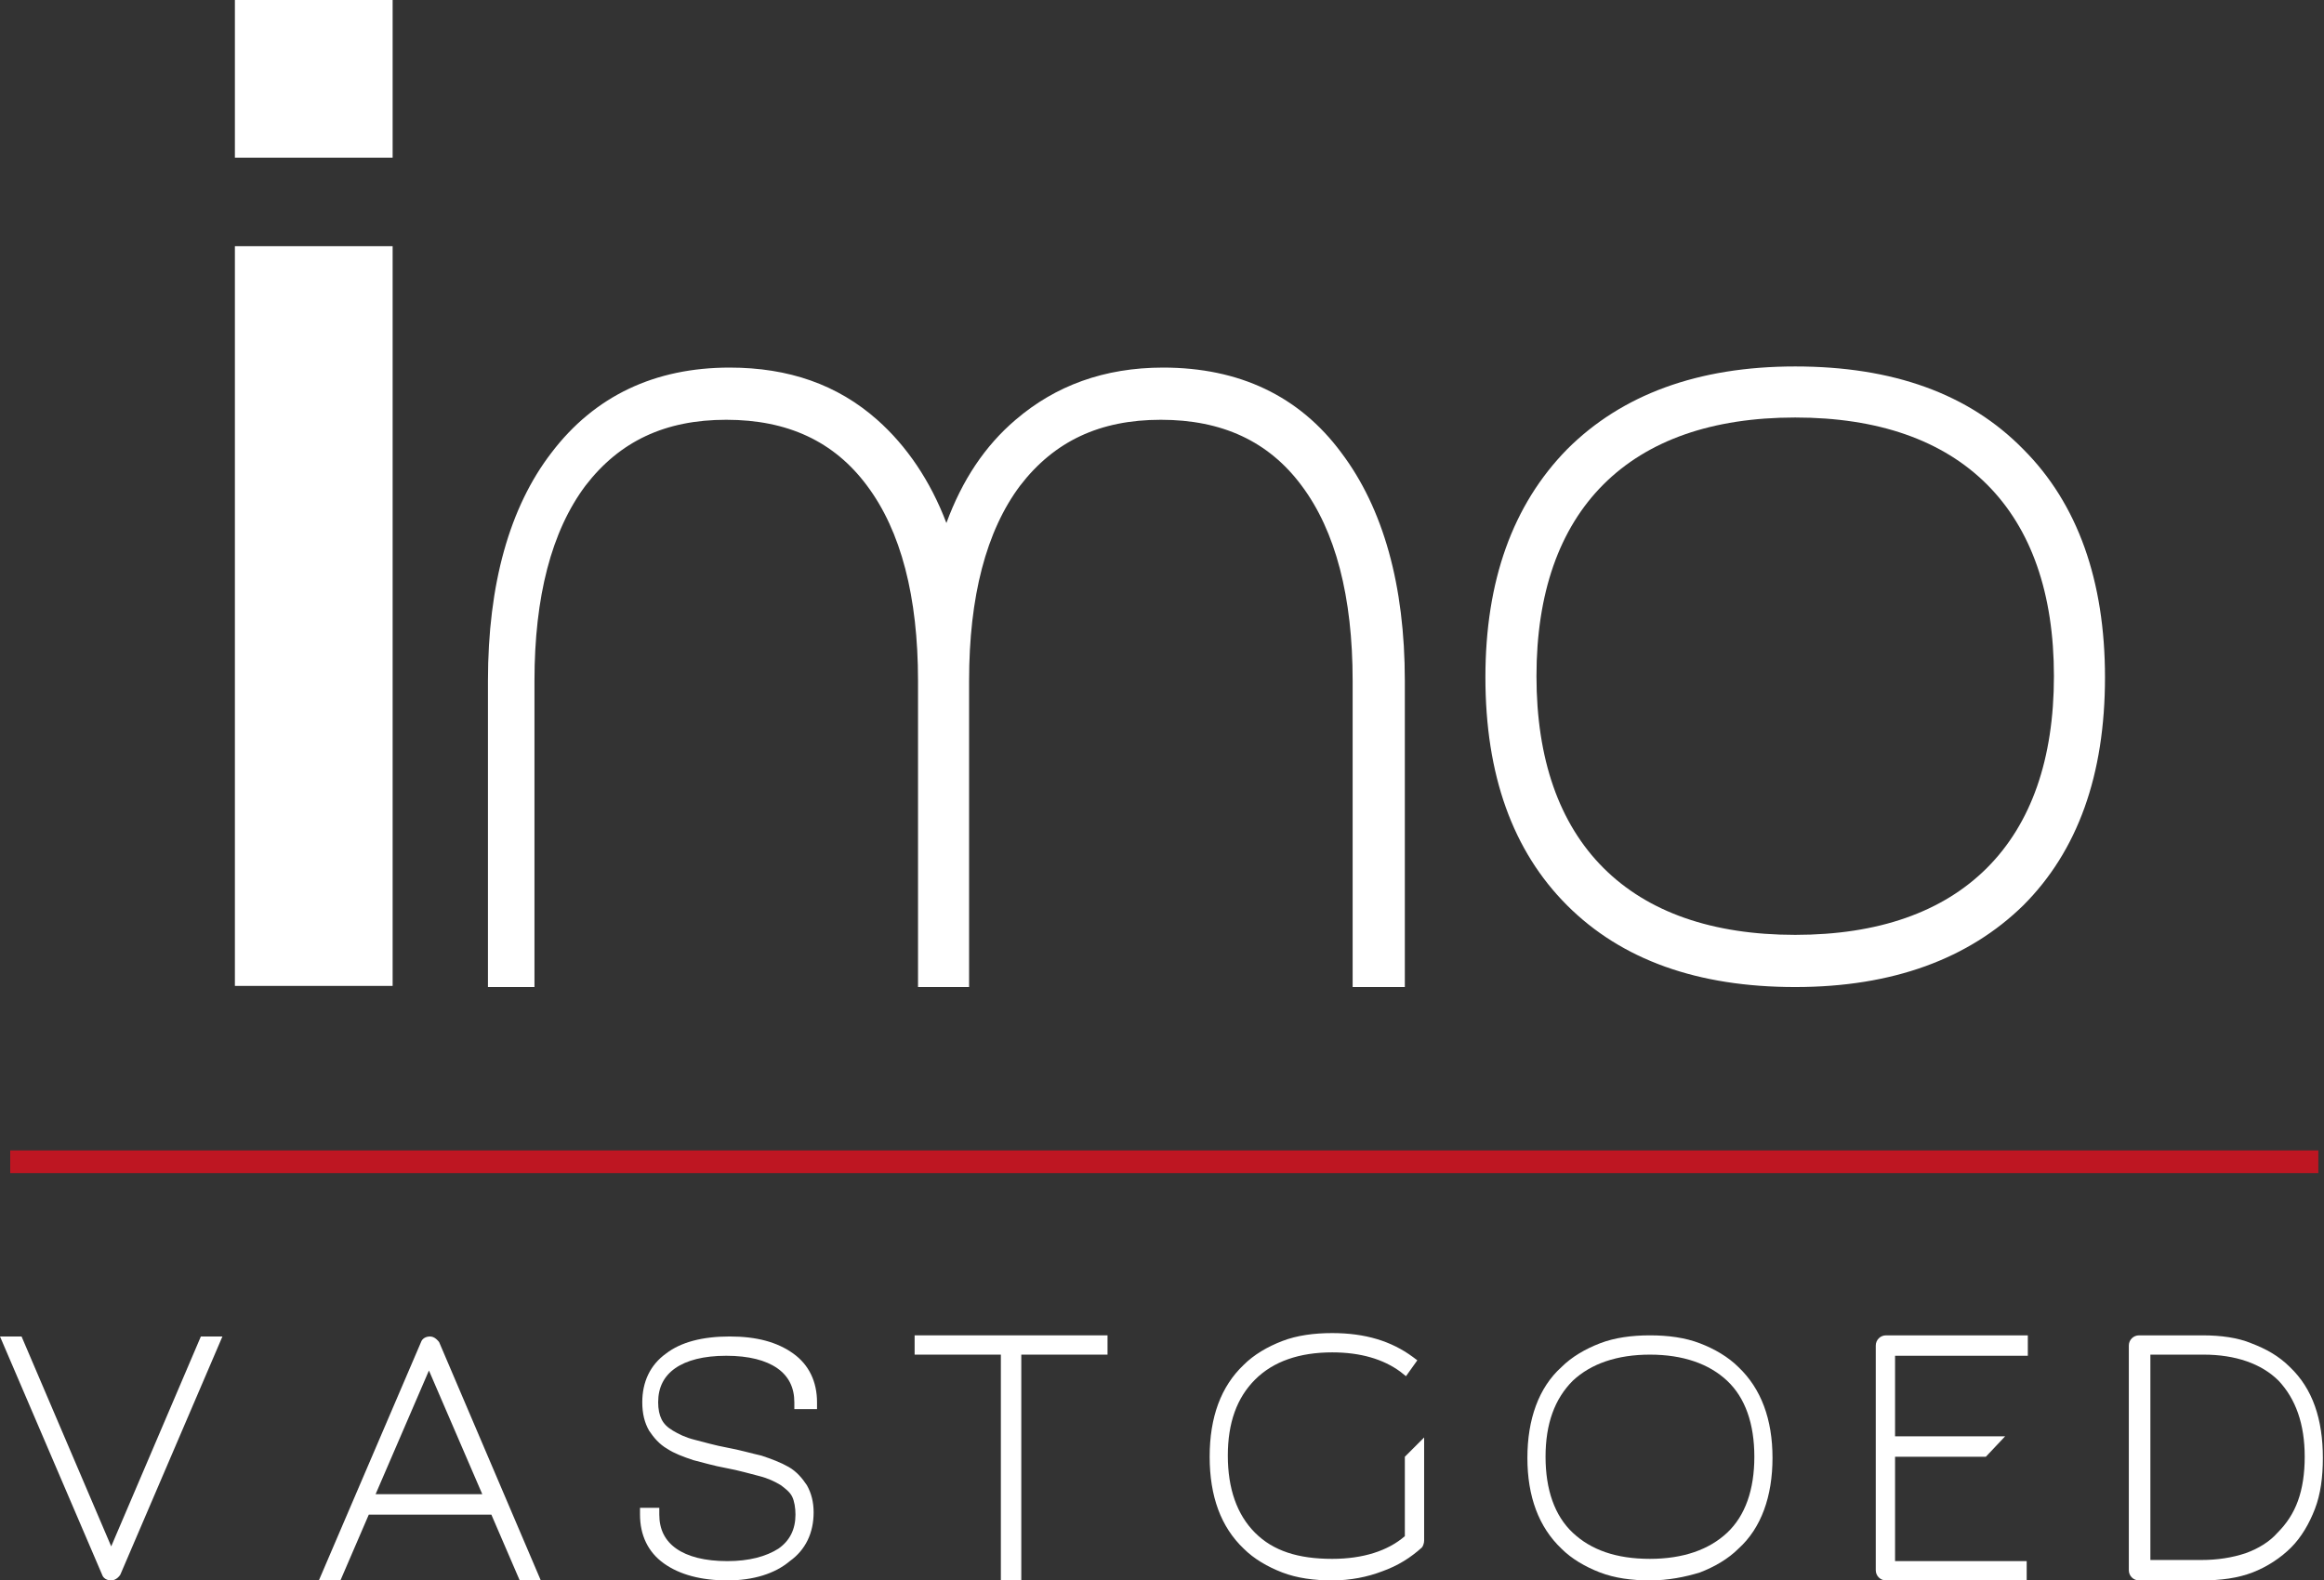
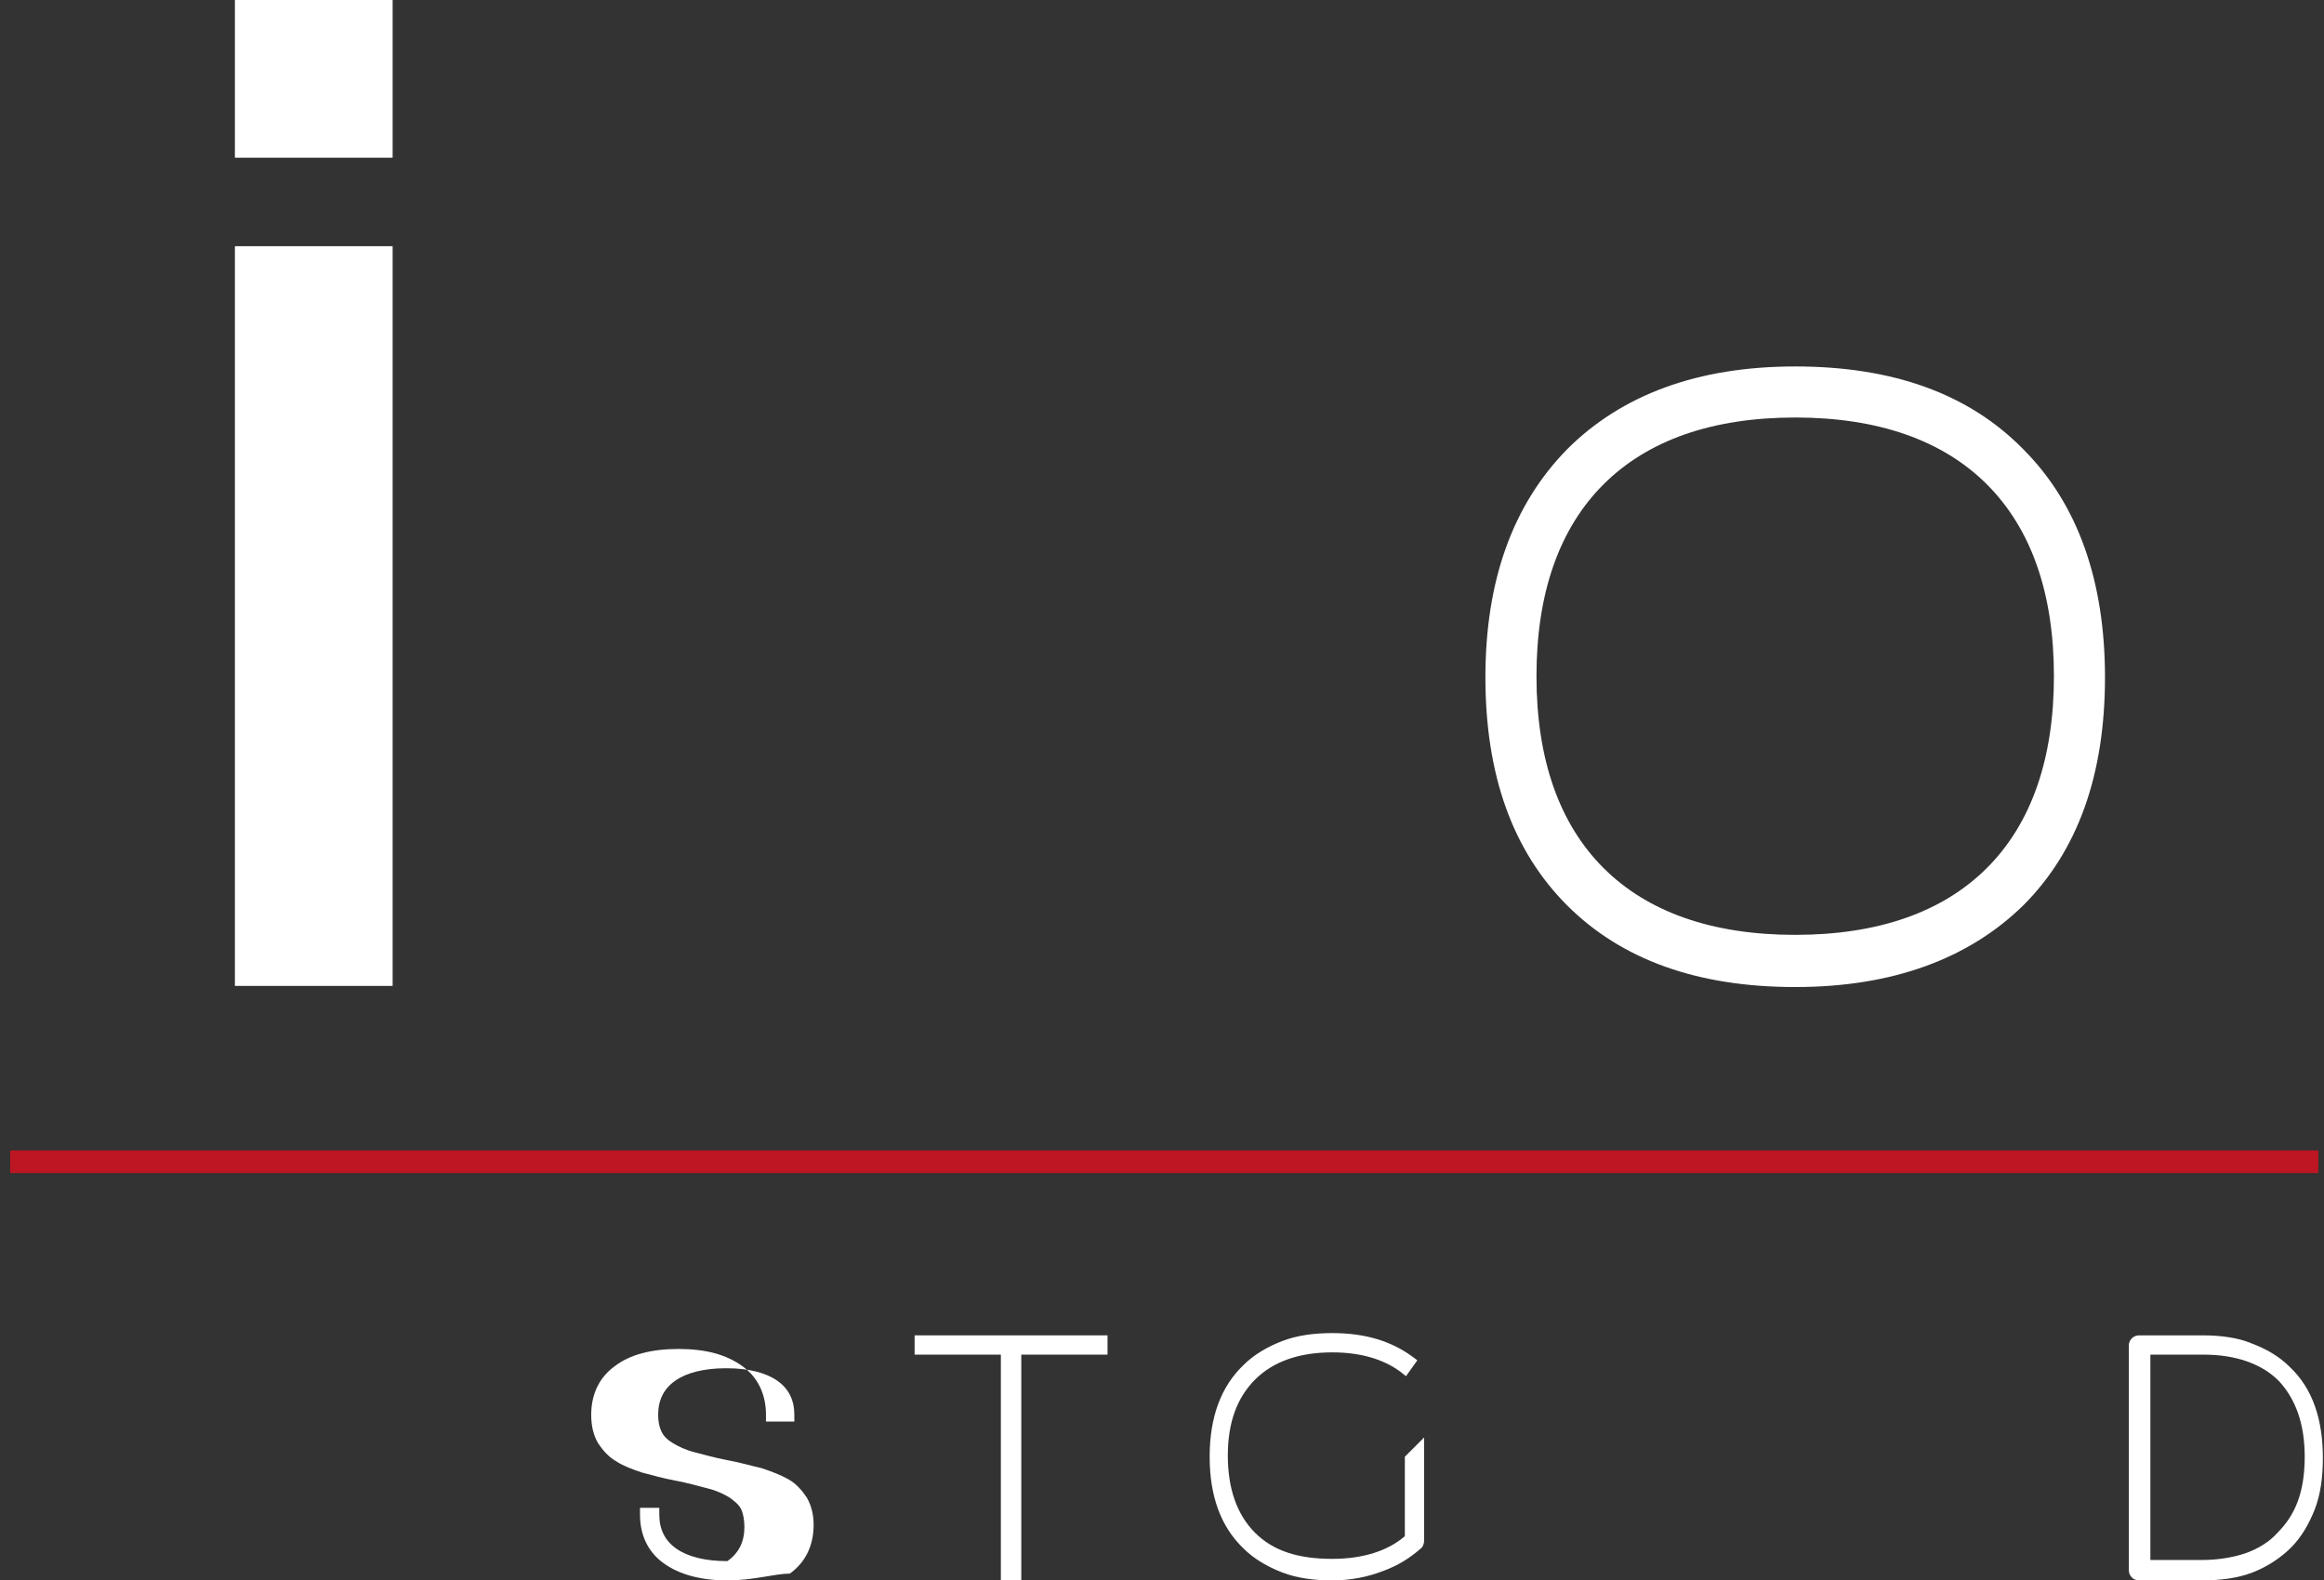
<svg xmlns="http://www.w3.org/2000/svg" version="1.1" id="Laag_1" x="0px" y="0px" viewBox="0 0 204.8 139.3" style="enable-background:new 0 0 204.8 139.3;" xml:space="preserve">
  <rect x="0" y="0" width="204.8" height="139.3" fill="#333333" stroke="none" />
  <style type="text/css">
	.st0{fill:#BE1622;}
	.st1{fill:#FFFFFF;}
</style>
  <g>
    <rect x="0.9" y="101.4" class="st0" width="203.4" height="2" />
  </g>
  <g>
-     <path class="st1" d="M9.8,139.3c-0.4,0-0.7-0.2-0.8-0.5l-9-21h1.9l7.9,18.5l7.9-18.5h1.9l-9,21C10.4,139.1,10.1,139.3,9.8,139.3z" />
-   </g>
+     </g>
  <g>
-     <path class="st1" d="M45.8,139.3l-2.5-5.8H32.5l-2.5,5.8h-1.9l9-21c0.1-0.3,0.4-0.5,0.8-0.5c0.2,0,0.5,0.1,0.8,0.5l9,21.1H45.8z    M42.5,131.7l-4.7-10.9l-4.7,10.9H42.5z" />
-   </g>
+     </g>
  <g>
-     <path class="st1" d="M64.1,139.3c-2.3,0-4.2-0.5-5.6-1.5c-1.4-1-2.1-2.5-2.1-4.3v-0.6h1.7v0.6c0,1.3,0.5,2.3,1.5,3   c1,0.7,2.5,1.1,4.5,1.1c1.9,0,3.4-0.4,4.5-1.1c1-0.7,1.5-1.7,1.5-3c0-0.6-0.1-1.2-0.3-1.6c-0.2-0.4-0.6-0.7-1-1   c-0.5-0.3-1.1-0.6-1.9-0.8c-0.8-0.2-1.8-0.5-2.9-0.7c-1.1-0.2-2.1-0.5-2.9-0.7c-0.9-0.3-1.7-0.6-2.3-1c-0.7-0.4-1.2-1-1.6-1.6   c-0.4-0.7-0.6-1.5-0.6-2.5c0-1.8,0.7-3.3,2.1-4.3c1.3-1,3.2-1.5,5.6-1.5s4.2,0.5,5.6,1.5c1.4,1,2.1,2.5,2.1,4.3v0.6H70v-0.6   c0-1.3-0.5-2.3-1.5-3c-1-0.7-2.5-1.1-4.5-1.1c-2,0-3.5,0.4-4.5,1.1c-1,0.7-1.5,1.7-1.5,3c0,0.6,0.1,1.1,0.3,1.5   c0.2,0.4,0.5,0.7,1,1c0.5,0.3,1.1,0.6,1.9,0.8c0.8,0.2,1.8,0.5,2.9,0.7c1.1,0.2,2.1,0.5,3,0.7c0.9,0.3,1.7,0.6,2.4,1   c0.7,0.4,1.2,1,1.6,1.6c0.4,0.7,0.6,1.5,0.6,2.4c0,1.8-0.7,3.3-2.1,4.3C68.3,138.7,66.4,139.3,64.1,139.3z" />
+     <path class="st1" d="M64.1,139.3c-2.3,0-4.2-0.5-5.6-1.5c-1.4-1-2.1-2.5-2.1-4.3v-0.6h1.7v0.6c0,1.3,0.5,2.3,1.5,3   c1,0.7,2.5,1.1,4.5,1.1c1-0.7,1.5-1.7,1.5-3c0-0.6-0.1-1.2-0.3-1.6c-0.2-0.4-0.6-0.7-1-1   c-0.5-0.3-1.1-0.6-1.9-0.8c-0.8-0.2-1.8-0.5-2.9-0.7c-1.1-0.2-2.1-0.5-2.9-0.7c-0.9-0.3-1.7-0.6-2.3-1c-0.7-0.4-1.2-1-1.6-1.6   c-0.4-0.7-0.6-1.5-0.6-2.5c0-1.8,0.7-3.3,2.1-4.3c1.3-1,3.2-1.5,5.6-1.5s4.2,0.5,5.6,1.5c1.4,1,2.1,2.5,2.1,4.3v0.6H70v-0.6   c0-1.3-0.5-2.3-1.5-3c-1-0.7-2.5-1.1-4.5-1.1c-2,0-3.5,0.4-4.5,1.1c-1,0.7-1.5,1.7-1.5,3c0,0.6,0.1,1.1,0.3,1.5   c0.2,0.4,0.5,0.7,1,1c0.5,0.3,1.1,0.6,1.9,0.8c0.8,0.2,1.8,0.5,2.9,0.7c1.1,0.2,2.1,0.5,3,0.7c0.9,0.3,1.7,0.6,2.4,1   c0.7,0.4,1.2,1,1.6,1.6c0.4,0.7,0.6,1.5,0.6,2.4c0,1.8-0.7,3.3-2.1,4.3C68.3,138.7,66.4,139.3,64.1,139.3z" />
  </g>
  <g>
    <polygon class="st1" points="88.2,139.3 88.2,119.4 80.6,119.4 80.6,117.7 97.6,117.7 97.6,119.4 90,119.4 90,139.3  " />
  </g>
  <g>
    <path class="st1" d="M117.4,139.3c-1.6,0-3.1-0.2-4.4-0.7c-1.3-0.5-2.5-1.2-3.4-2.1c-2-1.9-3-4.6-3-8.1s1-6.2,3-8.1   c0.9-0.9,2.1-1.6,3.4-2.1c1.3-0.5,2.8-0.7,4.4-0.7c2.9,0,5.2,0.7,7.1,2.1l0.4,0.3l-1,1.4l-0.5-0.4c-1.5-1.1-3.5-1.7-6-1.7   c-2.9,0-5.2,0.8-6.8,2.4c-1.6,1.6-2.4,3.8-2.4,6.7c0,2.9,0.8,5.2,2.4,6.8c1.6,1.6,3.8,2.3,6.8,2.3c2.7,0,4.9-0.7,6.4-2v-7l1.7-1.7   v9.1c0,0.2-0.1,0.5-0.2,0.6c-1,0.9-2.1,1.6-3.5,2.1C120.5,139,119,139.3,117.4,139.3z" />
  </g>
  <g>
-     <path class="st1" d="M145.4,139.3c-1.6,0-3.1-0.2-4.4-0.7c-1.3-0.5-2.5-1.2-3.4-2.1c-2-1.9-3-4.6-3-8c0-3.4,1-6.2,3-8   c0.9-0.9,2.1-1.6,3.4-2.1c1.3-0.5,2.8-0.7,4.4-0.7c1.6,0,3.1,0.2,4.4,0.7c1.3,0.5,2.5,1.2,3.4,2.1c2,1.9,3,4.6,3,8s-1,6.2-3,8   c-0.9,0.9-2.1,1.6-3.4,2.1C148.5,139,147,139.3,145.4,139.3z M145.4,119.4c-2.9,0-5.2,0.8-6.8,2.3c-1.6,1.6-2.4,3.8-2.4,6.7   c0,2.9,0.8,5.2,2.4,6.7c1.6,1.5,3.8,2.3,6.8,2.3c2.9,0,5.2-0.8,6.8-2.3c1.6-1.5,2.4-3.8,2.4-6.7c0-2.9-0.8-5.2-2.4-6.7   C150.6,120.2,148.3,119.4,145.4,119.4z" />
-   </g>
+     </g>
  <g>
-     <path class="st1" d="M166.2,139.3c-0.5,0-0.9-0.4-0.9-0.9v-19.8c0-0.5,0.4-0.9,0.9-0.9h12.5v1.8H167v7.1h9.7l-1.7,1.8h-8v9.2h11.6   v1.8H166.2z" />
-   </g>
+     </g>
  <g>
    <path class="st1" d="M188.5,139.3c-0.5,0-0.9-0.4-0.9-0.9v-19.8c0-0.5,0.4-0.9,0.9-0.9h5.6c1.6,0,3.1,0.2,4.3,0.7   c1.3,0.5,2.4,1.1,3.4,2.1c2,1.9,2.9,4.6,2.9,8c0,1.7-0.2,3.2-0.7,4.5c-0.5,1.3-1.2,2.5-2.1,3.4c-0.9,0.9-2.1,1.7-3.4,2.2   c-1.3,0.5-2.8,0.7-4.5,0.7H188.5z M194,137.5c1.4,0,2.7-0.2,3.9-0.6c1.1-0.4,2.1-1,2.8-1.8c0.8-0.8,1.4-1.7,1.8-2.8   c0.4-1.1,0.6-2.4,0.6-3.9c0-2.9-0.8-5.1-2.3-6.7c-1.5-1.5-3.8-2.3-6.6-2.3h-4.7v18.1H194z" />
  </g>
-   <path class="st1" d="M119.2,87V60c0-7.4-1.5-13.2-4.5-17.2c-2.9-3.9-7-5.8-12.4-5.8c-5.4,0-9.4,1.9-12.4,5.8c-3,4-4.5,9.8-4.5,17.2  V87h-4.5V60c0-7.4-1.5-13.2-4.5-17.2c-2.9-3.9-7-5.8-12.4-5.8c-5.4,0-9.4,1.9-12.4,5.8c-3,4-4.5,9.8-4.5,17.2V87H43V60  c0-8.5,1.9-15.3,5.6-20.1c3.8-5,9.1-7.5,15.7-7.5c5.2,0,9.5,1.5,13,4.6c2.6,2.3,4.7,5.4,6.1,9.1c1.4-3.8,3.4-6.8,6.1-9.1  c3.5-3,7.8-4.6,13-4.6c6.7,0,12,2.5,15.7,7.5c3.7,4.9,5.6,11.7,5.6,20.1V87H119.2z" />
  <path class="st1" d="M158.2,87c-8.6,0-15.3-2.4-20.1-7.2c-4.8-4.8-7.2-11.5-7.2-20.1c0-8.5,2.4-15.2,7.2-20.1  c4.8-4.8,11.5-7.3,20.1-7.3s15.3,2.4,20.1,7.3c4.8,4.8,7.2,11.6,7.2,20.1c0,8.6-2.4,15.3-7.2,20.1C173.5,84.5,166.8,87,158.2,87z   M158.2,36.8c-7.3,0-13,2-16.9,5.9c-3.9,3.9-5.9,9.6-5.9,16.9s2,13,5.9,16.9c3.9,3.9,9.6,5.9,16.9,5.9c7.3,0,13-2,16.9-5.9  c3.9-3.9,5.9-9.6,5.9-16.9c0-7.3-2-13-5.9-16.9S165.5,36.8,158.2,36.8z" />
  <g>
    <rect x="20.7" y="21.7" class="st1" width="13.9" height="65.2" />
  </g>
  <g>
    <rect x="20.7" class="st1" width="13.9" height="13.9" />
  </g>
</svg>